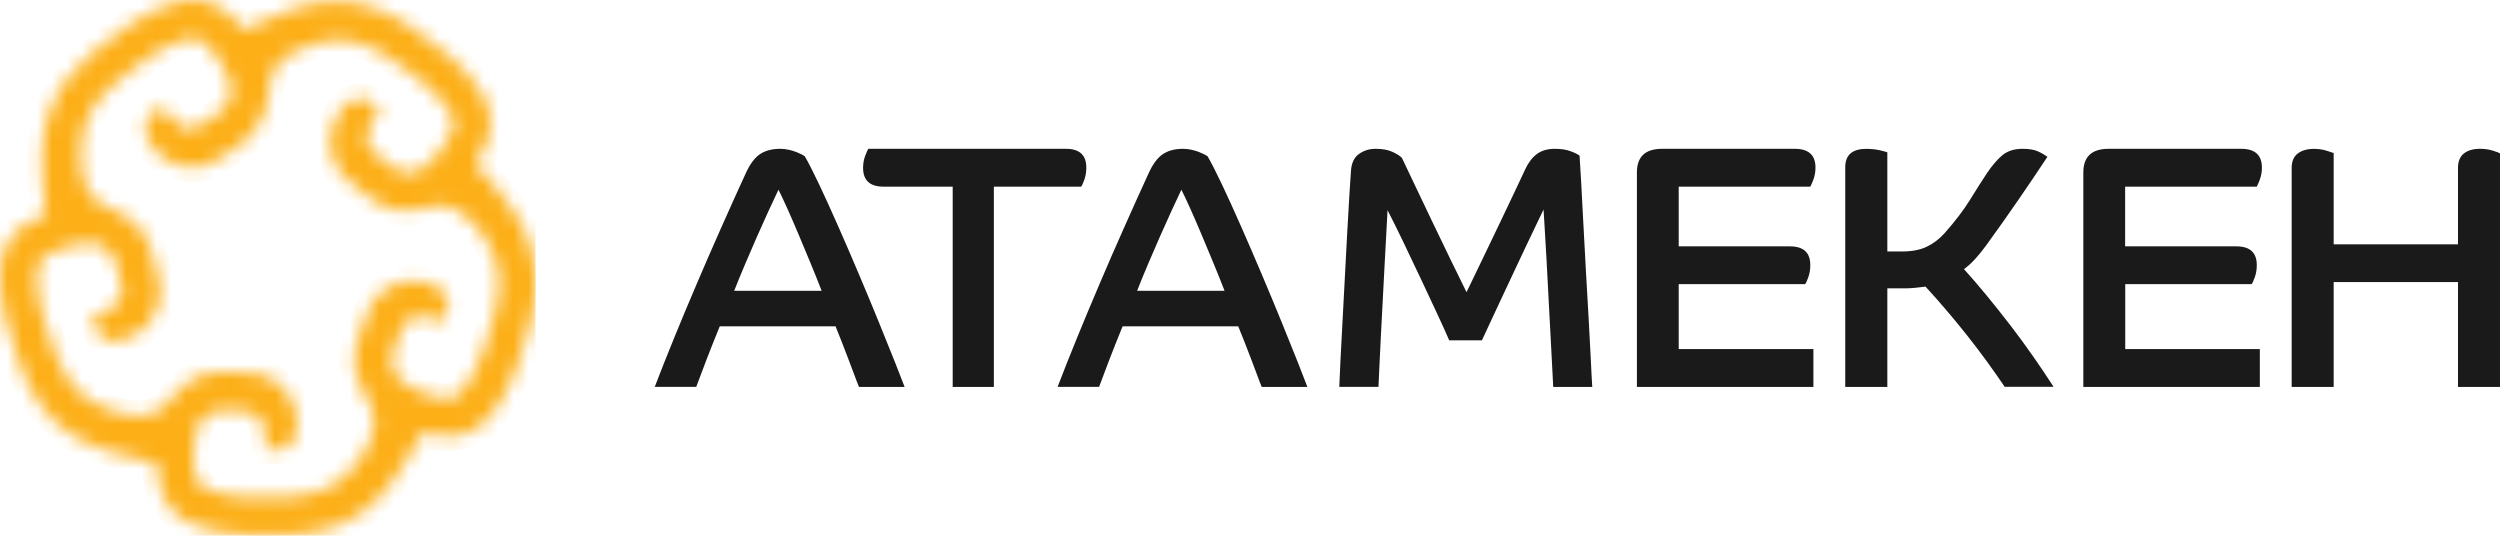
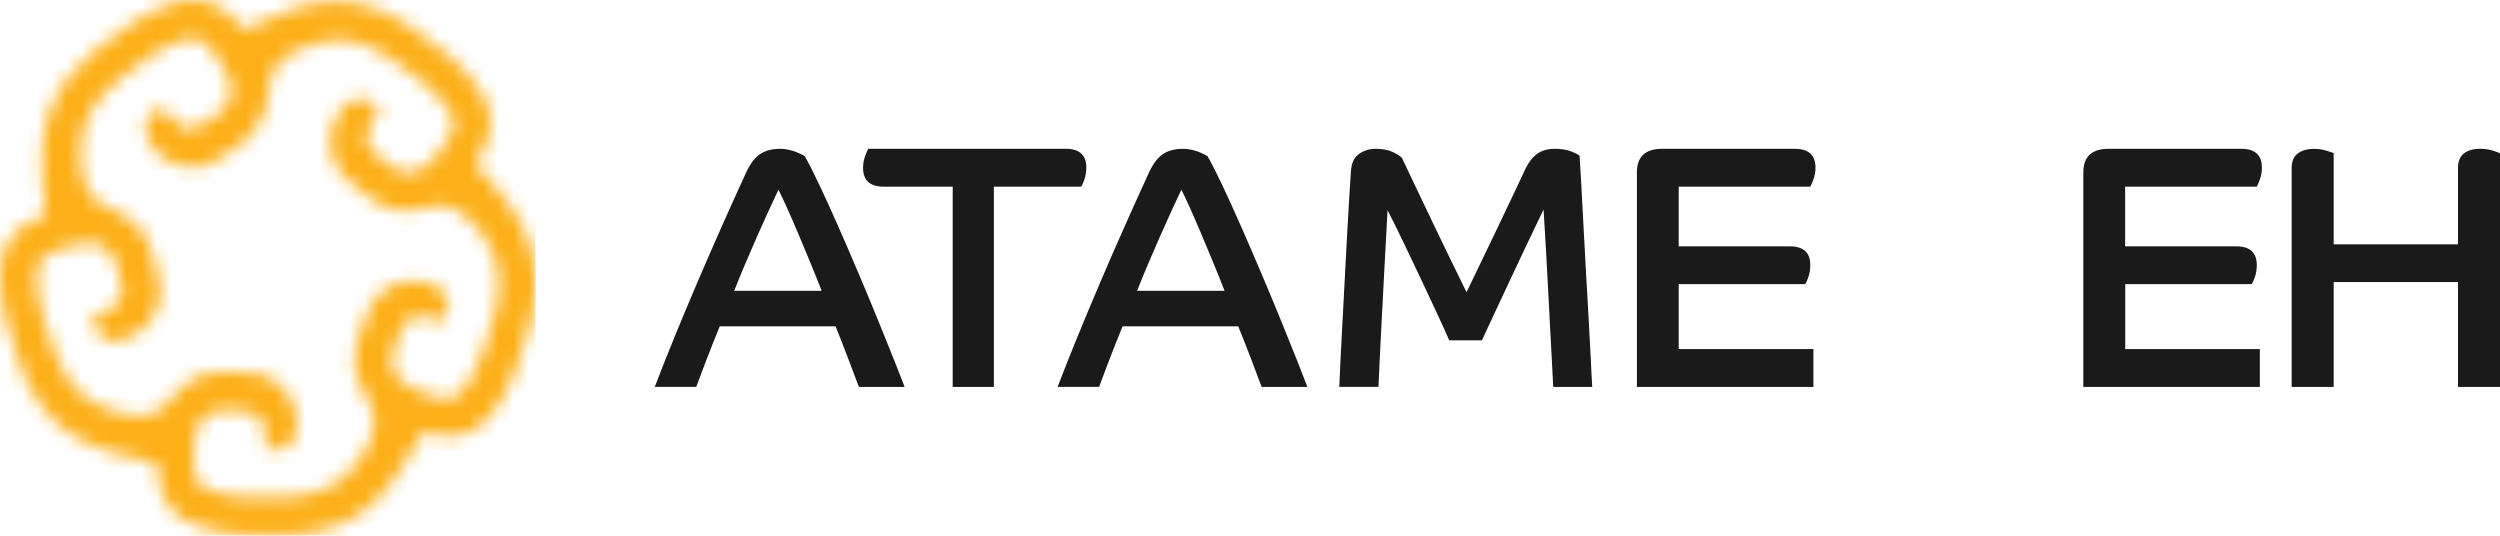
<svg xmlns="http://www.w3.org/2000/svg" width="168" height="36" viewBox="0 0 168 36" fill="none">
  <g clip-path="url(#clip0)">
    <path d="M29.808 21.609C29.469 21.505 29.175 21.424 28.916 21.366C28.967 21.376 29.02 21.389 29.074 21.402C29.33 21.46 29.577 21.528 29.808 21.609Z" fill="#FCAF17" />
    <path d="M30.473 14C30.428 13.983 30.384 13.967 30.34 13.951C30.384 13.967 30.428 13.983 30.473 14Z" fill="#FCAF17" />
    <path d="M32.003 15.253C31.949 15.188 31.892 15.123 31.832 15.059C31.892 15.123 31.949 15.188 32.003 15.253Z" fill="#FCAF17" />
    <path d="M32.584 16.023C32.581 16.02 32.578 16.013 32.574 16.01C32.578 16.013 32.581 16.02 32.584 16.023Z" fill="#FCAF17" />
    <path d="M35.859 17.437C35.828 17.272 35.793 17.11 35.752 16.951C35.793 17.11 35.828 17.275 35.859 17.437Z" fill="#FCAF17" />
    <path d="M35.913 20.281C35.903 20.352 35.894 20.427 35.885 20.501C35.894 20.427 35.903 20.352 35.913 20.281Z" fill="#FCAF17" />
    <path d="M35.927 17.858C35.917 17.777 35.905 17.696 35.893 17.615C35.905 17.696 35.917 17.777 35.927 17.858Z" fill="#FCAF17" />
    <path d="M24.072 22.799C24.038 22.919 24.003 23.035 23.971 23.155C23.943 23.265 23.917 23.372 23.898 23.478C23.924 23.31 23.997 23.048 24.072 22.799Z" fill="#FCAF17" />
    <path d="M28.68 21.318C28.465 21.279 28.278 21.263 28.114 21.269C28.108 21.269 28.101 21.269 28.092 21.269C28.263 21.259 28.456 21.279 28.68 21.318Z" fill="#FCAF17" />
    <path d="M32.414 11.547C32.272 11.385 32.129 11.223 31.981 11.055C31.977 11.049 31.971 11.046 31.965 11.039C31.968 11.046 31.974 11.049 31.977 11.055C32.129 11.223 32.275 11.385 32.414 11.547Z" fill="#FCAF17" />
    <path d="M32.729 11.909C32.625 11.79 32.52 11.67 32.416 11.547C32.52 11.67 32.625 11.79 32.729 11.909Z" fill="#FCAF17" />
    <path d="M32.575 16.01C32.461 15.845 32.344 15.677 32.211 15.512C32.344 15.68 32.464 15.845 32.575 16.01Z" fill="#FCAF17" />
    <path d="M33.308 12.595C33.229 12.498 33.147 12.398 33.065 12.301C33.147 12.401 33.226 12.498 33.308 12.595Z" fill="#FCAF17" />
    <path d="M33.628 12.994C33.562 12.91 33.492 12.826 33.426 12.738C33.492 12.822 33.562 12.91 33.628 12.994Z" fill="#FCAF17" />
    <path d="M24.902 13.334C24.722 13.207 24.545 13.072 24.371 12.935C24.488 13.023 24.694 13.181 24.902 13.334Z" fill="#FCAF17" />
    <path d="M25.517 7.343C25.309 7.65 25.138 7.919 25.002 8.158C25.03 8.107 25.062 8.052 25.097 7.993C25.23 7.76 25.369 7.543 25.517 7.343Z" fill="#FCAF17" />
    <path d="M31.983 11.055C31.98 11.049 31.973 11.046 31.967 11.039C31.973 11.046 31.977 11.052 31.983 11.055Z" fill="#FCAF17" />
    <path d="M7.075 13.864C7.053 13.851 7.028 13.838 7.006 13.825C7.022 13.835 7.034 13.841 7.05 13.851C7.06 13.854 7.069 13.861 7.075 13.864Z" fill="#FCAF17" />
    <path d="M24.496 30.333C24.464 30.385 24.436 30.437 24.404 30.488C24.436 30.437 24.464 30.385 24.496 30.333Z" fill="#FCAF17" />
    <path d="M24.927 8.294C24.81 8.514 24.728 8.708 24.68 8.886C24.674 8.906 24.665 8.925 24.658 8.944C24.709 8.75 24.797 8.537 24.927 8.294Z" fill="#FCAF17" />
    <path d="M25.435 13.68C25.356 13.641 25.258 13.576 25.15 13.505C25.245 13.566 25.34 13.625 25.435 13.68Z" fill="#FCAF17" />
    <path d="M19.718 0.596C18.646 0.939 17.549 1.431 16.363 1.978C17.549 1.431 18.646 0.939 19.718 0.596Z" fill="#FCAF17" />
    <path d="M20.728 0.32C20.649 0.34 20.567 0.356 20.484 0.379C20.567 0.356 20.646 0.336 20.728 0.32Z" fill="#FCAF17" />
    <path d="M21.334 2.87C21.277 2.886 21.22 2.902 21.166 2.919C20.844 3.016 20.512 3.139 20.164 3.294C20.575 3.113 20.961 2.974 21.334 2.87Z" fill="#FCAF17" />
    <path d="M2.878 9.737C2.859 9.948 2.849 10.158 2.84 10.372C2.849 10.158 2.862 9.948 2.878 9.737Z" fill="#FCAF17" />
    <path d="M6.314 13.304C6.283 13.272 6.251 13.24 6.223 13.204C6.251 13.24 6.283 13.272 6.314 13.304Z" fill="#FCAF17" />
    <path d="M7.33 14C7.346 14.004 7.362 14.01 7.381 14.013C7.302 13.978 7.229 13.942 7.156 13.903C7.131 13.89 7.106 13.877 7.081 13.864C7.081 13.864 7.077 13.864 7.077 13.861C7.055 13.848 7.03 13.835 7.008 13.822C7.024 13.832 7.036 13.838 7.052 13.848C7.156 13.906 7.267 13.961 7.384 14.016C7.368 14.013 7.349 14.007 7.33 14Z" fill="#FCAF17" />
    <path d="M11.368 7.747C11.191 7.547 11.033 7.343 10.891 7.136C11.065 7.369 11.223 7.569 11.368 7.747Z" fill="#FCAF17" />
    <path d="M12.099 8.453C11.903 8.323 11.698 8.126 11.467 7.86C11.688 8.113 11.884 8.297 12.068 8.43C12.08 8.436 12.09 8.446 12.099 8.453Z" fill="#FCAF17" />
    <path d="M16.762 9.171C16.648 9.291 16.433 9.465 16.221 9.627C16.319 9.553 16.414 9.478 16.509 9.401C16.597 9.323 16.682 9.249 16.762 9.171Z" fill="#FCAF17" />
    <path d="M3.078 14.388C3.021 13.848 2.967 13.323 2.926 12.815C2.97 13.323 3.024 13.848 3.078 14.388Z" fill="#FCAF17" />
    <path d="M5.46 10.799C5.441 10.521 5.434 10.255 5.444 10.003C5.437 10.255 5.441 10.521 5.46 10.799Z" fill="#FCAF17" />
    <path d="M5.448 9.848C5.445 9.903 5.445 9.954 5.441 10.003C5.441 9.951 5.445 9.896 5.448 9.848Z" fill="#FCAF17" />
    <path d="M6.855 21.023C6.631 21.123 6.41 21.207 6.191 21.275C6.438 21.188 6.659 21.103 6.855 21.023Z" fill="#FCAF17" />
    <path d="M3.739 28.33C3.692 28.284 3.641 28.236 3.594 28.19C3.641 28.239 3.689 28.284 3.739 28.33Z" fill="#FCAF17" />
    <path d="M3.936 28.511C3.87 28.453 3.803 28.395 3.74 28.333C3.803 28.391 3.87 28.453 3.936 28.511Z" fill="#FCAF17" />
    <path d="M7.17 27.469C7.154 27.466 7.142 27.46 7.129 27.453C7.142 27.46 7.154 27.463 7.17 27.469Z" fill="#FCAF17" />
    <path d="M11.289 27.168C11.197 27.333 11.115 27.505 11.039 27.683C11.115 27.505 11.197 27.333 11.289 27.168Z" fill="#FCAF17" />
    <path d="M11.497 26.825C11.437 26.913 11.38 27.003 11.326 27.097C11.38 27.006 11.434 26.916 11.494 26.828C11.494 26.828 11.494 26.828 11.497 26.825Z" fill="#FCAF17" />
    <path d="M7.793 20.505C7.578 20.683 7.272 20.848 6.857 21.02C6.873 21.013 6.889 21.006 6.905 20.997C7.275 20.841 7.55 20.689 7.756 20.527C7.768 20.524 7.781 20.515 7.793 20.505Z" fill="#FCAF17" />
    <path d="M10.132 16.806C10.097 16.705 10.062 16.608 10.027 16.511C9.986 16.401 9.942 16.294 9.895 16.191C9.895 16.191 9.895 16.191 9.895 16.188C9.964 16.327 10.053 16.566 10.132 16.806Z" fill="#FCAF17" />
    <path d="M5.921 29.787C5.845 29.751 5.772 29.715 5.699 29.68C5.772 29.718 5.845 29.754 5.921 29.787Z" fill="#FCAF17" />
    <path d="M8.224 27.773C7.842 27.689 7.494 27.588 7.168 27.469C7.494 27.585 7.845 27.686 8.224 27.773Z" fill="#FCAF17" />
    <path d="M9.083 27.903C9.013 27.9 8.944 27.893 8.871 27.884C8.944 27.893 9.013 27.9 9.083 27.903Z" fill="#FCAF17" />
    <path d="M9.447 27.909C9.38 27.912 9.314 27.912 9.244 27.909C9.314 27.912 9.38 27.912 9.447 27.909Z" fill="#FCAF17" />
    <path d="M10.516 31.123C9.532 30.912 8.609 30.709 7.752 30.456C8.609 30.709 9.532 30.912 10.516 31.123Z" fill="#FCAF17" />
    <path d="M11.499 26.818C11.496 26.822 11.496 26.825 11.492 26.825C11.407 26.922 11.322 27.012 11.236 27.093C11.322 27.012 11.41 26.919 11.499 26.818Z" fill="#FCAF17" />
    <mask id="path-48-inside-1" fill="white">
      <path d="M35.98 18.411C35.973 18.34 35.97 18.269 35.964 18.201C35.958 18.133 35.951 18.062 35.942 17.994C35.935 17.948 35.932 17.903 35.926 17.858C35.916 17.777 35.904 17.696 35.891 17.615C35.888 17.589 35.882 17.563 35.878 17.534C35.872 17.502 35.866 17.469 35.859 17.434C35.828 17.269 35.793 17.107 35.752 16.948C35.736 16.884 35.717 16.819 35.701 16.757C35.685 16.706 35.673 16.657 35.657 16.605C35.641 16.553 35.626 16.505 35.61 16.456C35.594 16.408 35.578 16.356 35.559 16.308C35.546 16.275 35.537 16.243 35.524 16.21C35.499 16.146 35.477 16.078 35.452 16.013C35.426 15.948 35.401 15.884 35.373 15.819C35.347 15.754 35.319 15.689 35.29 15.625C35.268 15.576 35.246 15.524 35.221 15.476C35.208 15.45 35.195 15.424 35.186 15.398C35.161 15.35 35.139 15.301 35.113 15.252C35.1 15.227 35.088 15.201 35.072 15.175C35.034 15.104 34.996 15.032 34.958 14.961C34.946 14.939 34.933 14.913 34.917 14.89C34.917 14.887 34.914 14.884 34.914 14.884C34.889 14.838 34.863 14.793 34.835 14.748C34.832 14.744 34.832 14.741 34.828 14.738C34.787 14.667 34.746 14.595 34.702 14.524C34.677 14.479 34.648 14.437 34.62 14.392C34.579 14.327 34.534 14.259 34.493 14.194C34.449 14.13 34.408 14.062 34.361 13.997C34.335 13.961 34.313 13.926 34.288 13.893C34.237 13.822 34.19 13.754 34.139 13.683C34.104 13.634 34.073 13.589 34.038 13.544C34.003 13.498 33.968 13.45 33.934 13.405C33.918 13.382 33.899 13.356 33.88 13.333C33.794 13.22 33.706 13.107 33.617 12.994C33.551 12.909 33.481 12.825 33.415 12.738C33.377 12.689 33.336 12.644 33.298 12.595C33.219 12.498 33.137 12.398 33.054 12.301C33.026 12.269 32.998 12.236 32.972 12.204C32.963 12.191 32.95 12.178 32.941 12.165C32.903 12.12 32.865 12.075 32.824 12.029C32.789 11.99 32.754 11.948 32.719 11.909C32.615 11.79 32.511 11.67 32.406 11.547C32.264 11.385 32.122 11.223 31.973 11.055C31.97 11.049 31.963 11.045 31.957 11.039C31.96 11.045 31.967 11.049 31.97 11.055C32.327 10.521 32.605 9.987 32.773 9.424C33.102 8.337 33.007 7.259 32.286 6.123C31.214 4.424 29.263 2.88 27.565 1.793C27.498 1.751 27.432 1.709 27.365 1.667L27.369 1.663C27.119 1.508 26.878 1.366 26.638 1.233C26.531 1.175 26.426 1.12 26.322 1.068C26.322 1.068 26.322 1.068 26.319 1.068C26.268 1.042 26.218 1.016 26.167 0.994C26.031 0.929 25.898 0.867 25.765 0.809C25.721 0.79 25.68 0.774 25.639 0.754L25.61 0.741C25.569 0.725 25.531 0.709 25.49 0.693C25.477 0.689 25.468 0.683 25.455 0.68C25.411 0.663 25.367 0.644 25.323 0.628C25.139 0.56 24.959 0.498 24.779 0.443C24.719 0.424 24.659 0.408 24.598 0.392C24.393 0.333 24.187 0.285 23.985 0.246C23.941 0.236 23.896 0.23 23.852 0.22C23.757 0.204 23.662 0.188 23.567 0.175C23.52 0.168 23.473 0.162 23.425 0.155C22.828 0.087 22.242 0.094 21.654 0.162C21.601 0.168 21.547 0.175 21.493 0.181C21.439 0.188 21.389 0.197 21.335 0.204H21.332C21.281 0.214 21.227 0.22 21.177 0.23C21.174 0.23 21.174 0.23 21.17 0.23C21.142 0.236 21.117 0.24 21.091 0.246C21.06 0.252 21.031 0.256 21 0.262C20.952 0.272 20.905 0.282 20.857 0.291C20.854 0.291 20.851 0.291 20.848 0.295C20.807 0.304 20.766 0.311 20.728 0.32C20.649 0.34 20.566 0.356 20.484 0.379C20.443 0.388 20.402 0.398 20.364 0.411C20.336 0.418 20.31 0.424 20.285 0.434C20.206 0.453 20.13 0.476 20.051 0.498C20.013 0.511 19.972 0.521 19.934 0.534C19.861 0.557 19.792 0.576 19.719 0.599C18.647 0.939 17.55 1.43 16.364 1.977C16.354 1.981 16.348 1.984 16.338 1.987C15.956 1.476 15.545 1.042 15.073 0.706C14.163 0.052 13.135 -0.191 11.854 0.162C9.903 0.699 7.825 2.168 6.279 3.502C6.247 3.528 6.216 3.553 6.187 3.583L6.184 3.579C5.59 4.097 5.093 4.612 4.682 5.13C4.641 5.181 4.6 5.233 4.562 5.285C4.489 5.382 4.416 5.479 4.347 5.576C4.312 5.625 4.28 5.673 4.246 5.722C4.179 5.819 4.116 5.919 4.056 6.016C4.024 6.065 3.996 6.113 3.967 6.165C3.781 6.486 3.619 6.809 3.484 7.139C3.461 7.191 3.442 7.24 3.423 7.291C3.414 7.317 3.404 7.343 3.395 7.369C3.376 7.421 3.357 7.469 3.338 7.521C3.319 7.573 3.303 7.625 3.284 7.676C3.177 8.007 3.088 8.34 3.022 8.68C3.006 8.767 2.987 8.854 2.974 8.945C2.962 9.023 2.949 9.1 2.94 9.178C2.933 9.214 2.93 9.246 2.927 9.282C2.924 9.311 2.921 9.337 2.917 9.366C2.911 9.421 2.905 9.479 2.898 9.534C2.895 9.573 2.889 9.612 2.886 9.651C2.883 9.68 2.88 9.709 2.876 9.741C2.857 9.952 2.848 10.162 2.838 10.376C2.838 10.411 2.835 10.447 2.835 10.479C2.835 10.537 2.832 10.595 2.832 10.654C2.832 10.774 2.829 10.89 2.832 11.01C2.832 11.068 2.832 11.123 2.835 11.181C2.835 11.249 2.838 11.32 2.842 11.392C2.845 11.463 2.845 11.531 2.848 11.602C2.851 11.712 2.857 11.825 2.864 11.939C2.867 11.974 2.867 12.013 2.87 12.049C2.873 12.113 2.88 12.178 2.883 12.246C2.889 12.327 2.895 12.408 2.902 12.492C2.905 12.531 2.908 12.566 2.911 12.605C2.917 12.676 2.924 12.751 2.927 12.822C2.968 13.33 3.022 13.854 3.079 14.395V14.398C2.494 14.612 1.966 14.877 1.51 15.227C0.618 15.903 0.078 16.828 0.008 18.181C-0.096 20.249 0.628 22.725 1.393 24.644C1.409 24.68 1.422 24.718 1.437 24.754H1.434C1.479 24.864 1.523 24.974 1.57 25.081C1.592 25.136 1.618 25.188 1.64 25.243C1.728 25.44 1.817 25.628 1.909 25.809C1.921 25.835 1.934 25.858 1.947 25.884C1.959 25.906 1.972 25.929 1.981 25.951C2.019 26.023 2.057 26.094 2.095 26.162C2.196 26.343 2.298 26.518 2.402 26.686C2.418 26.709 2.434 26.735 2.446 26.757C2.462 26.78 2.478 26.806 2.491 26.828C2.519 26.874 2.547 26.916 2.579 26.961C2.595 26.987 2.614 27.01 2.63 27.036C2.646 27.058 2.661 27.081 2.677 27.104C2.725 27.172 2.772 27.236 2.819 27.301C2.864 27.359 2.905 27.414 2.949 27.469C3.031 27.576 3.117 27.676 3.202 27.777C3.218 27.793 3.234 27.812 3.249 27.829C3.294 27.88 3.338 27.929 3.385 27.977C3.433 28.026 3.477 28.075 3.525 28.123C3.547 28.146 3.572 28.168 3.594 28.194C3.642 28.243 3.689 28.288 3.74 28.333C3.803 28.395 3.869 28.453 3.936 28.511C4.069 28.628 4.205 28.738 4.344 28.845C4.382 28.874 4.42 28.903 4.458 28.929C4.502 28.961 4.546 28.994 4.59 29.023C4.609 29.036 4.631 29.052 4.65 29.065C4.688 29.091 4.726 29.117 4.761 29.139C4.809 29.172 4.856 29.201 4.903 29.233C4.91 29.236 4.916 29.24 4.922 29.243C4.951 29.262 4.982 29.282 5.014 29.298C5.046 29.317 5.074 29.337 5.106 29.353C5.137 29.372 5.166 29.388 5.197 29.408C5.232 29.427 5.267 29.447 5.302 29.466C5.305 29.466 5.305 29.469 5.308 29.469C5.343 29.489 5.375 29.508 5.409 29.524C5.482 29.563 5.555 29.602 5.631 29.641C5.656 29.654 5.678 29.667 5.703 29.676C5.776 29.712 5.852 29.748 5.925 29.783C6.001 29.819 6.077 29.851 6.153 29.884C6.232 29.919 6.314 29.951 6.396 29.984C6.557 30.049 6.725 30.113 6.893 30.172C6.927 30.184 6.962 30.198 6.997 30.207C7.066 30.23 7.136 30.256 7.206 30.278C7.332 30.32 7.459 30.359 7.588 30.401C7.645 30.418 7.702 30.437 7.759 30.453C8.616 30.702 9.539 30.91 10.523 31.12C10.523 31.107 10.523 31.091 10.523 31.078C10.523 31.091 10.523 31.107 10.523 31.12C10.542 31.757 10.624 32.353 10.807 32.903C11.171 33.981 11.864 34.796 13.1 35.278C14.994 36.02 17.518 36.081 19.542 35.929C19.58 35.926 19.615 35.922 19.652 35.919V35.926C19.694 35.922 19.735 35.919 19.779 35.916C19.833 35.913 19.883 35.906 19.934 35.903C19.972 35.9 20.01 35.897 20.048 35.89C20.076 35.887 20.105 35.884 20.133 35.88C20.165 35.877 20.193 35.874 20.222 35.871C20.26 35.867 20.298 35.861 20.336 35.858C20.408 35.848 20.478 35.838 20.551 35.829C20.585 35.822 20.623 35.819 20.658 35.812C20.728 35.803 20.8 35.79 20.87 35.777C20.914 35.77 20.959 35.761 21 35.754C21.019 35.751 21.038 35.748 21.057 35.744C21.129 35.728 21.205 35.715 21.278 35.699C21.344 35.683 21.411 35.67 21.474 35.654C21.506 35.647 21.54 35.638 21.572 35.631C21.594 35.625 21.616 35.621 21.639 35.615C21.654 35.612 21.673 35.605 21.689 35.602C21.724 35.592 21.756 35.586 21.79 35.576C21.806 35.573 21.825 35.566 21.841 35.563C21.857 35.56 21.876 35.553 21.891 35.55C21.933 35.537 21.974 35.528 22.015 35.515C22.069 35.498 22.125 35.482 22.179 35.463C22.201 35.456 22.224 35.45 22.246 35.44C22.369 35.398 22.489 35.356 22.606 35.311C22.635 35.301 22.663 35.288 22.688 35.278C22.692 35.278 22.695 35.275 22.698 35.275C22.714 35.269 22.733 35.262 22.748 35.256C22.777 35.246 22.805 35.233 22.834 35.22C22.945 35.172 23.055 35.123 23.163 35.075C23.204 35.055 23.242 35.036 23.283 35.016C23.311 35.003 23.337 34.99 23.365 34.974C23.397 34.958 23.425 34.945 23.454 34.929C23.476 34.919 23.495 34.906 23.517 34.897C23.545 34.88 23.574 34.867 23.599 34.851C23.602 34.851 23.605 34.848 23.605 34.848C23.64 34.829 23.675 34.809 23.707 34.79C23.757 34.761 23.805 34.731 23.855 34.702C23.906 34.673 23.953 34.641 24.001 34.612C24.096 34.55 24.191 34.486 24.285 34.421C24.333 34.388 24.377 34.356 24.424 34.321C24.466 34.291 24.507 34.259 24.548 34.227C24.557 34.22 24.567 34.21 24.579 34.204C24.589 34.197 24.598 34.188 24.611 34.181C24.63 34.165 24.652 34.149 24.671 34.133C24.712 34.1 24.75 34.068 24.791 34.036C24.829 34.003 24.87 33.971 24.908 33.935C24.946 33.903 24.984 33.867 25.025 33.835C25.066 33.796 25.111 33.757 25.152 33.718C25.18 33.693 25.209 33.663 25.24 33.634C25.253 33.621 25.266 33.608 25.278 33.596C25.313 33.56 25.351 33.524 25.386 33.489C25.414 33.46 25.443 33.431 25.471 33.401C25.474 33.398 25.477 33.395 25.477 33.392C25.487 33.382 25.497 33.369 25.509 33.359C25.525 33.34 25.544 33.324 25.56 33.304C25.588 33.275 25.617 33.246 25.642 33.214C25.645 33.21 25.648 33.207 25.648 33.207C25.664 33.191 25.68 33.175 25.693 33.159C25.696 33.155 25.699 33.152 25.699 33.149C25.699 33.149 25.702 33.149 25.702 33.146C25.727 33.12 25.75 33.094 25.772 33.065C25.791 33.045 25.806 33.023 25.825 33.003C25.832 32.997 25.838 32.987 25.848 32.981C25.879 32.945 25.908 32.91 25.936 32.874C25.974 32.825 26.015 32.78 26.053 32.731C26.075 32.706 26.097 32.676 26.116 32.651C26.119 32.647 26.123 32.644 26.126 32.641C26.135 32.631 26.145 32.618 26.151 32.608L26.154 32.605C26.157 32.602 26.161 32.599 26.164 32.592L26.167 32.589C26.189 32.563 26.208 32.537 26.227 32.511C26.227 32.511 26.23 32.508 26.23 32.505C26.24 32.492 26.249 32.479 26.259 32.466C26.281 32.44 26.3 32.414 26.319 32.385C26.341 32.353 26.366 32.324 26.388 32.291C26.436 32.23 26.483 32.165 26.527 32.1C26.546 32.071 26.569 32.045 26.587 32.016C26.607 31.99 26.625 31.961 26.644 31.932C26.663 31.906 26.682 31.877 26.701 31.848C26.724 31.816 26.749 31.78 26.771 31.744C26.777 31.738 26.78 31.728 26.787 31.722C26.818 31.676 26.85 31.628 26.878 31.583C26.888 31.566 26.901 31.55 26.91 31.534C26.916 31.524 26.923 31.515 26.929 31.505C26.932 31.498 26.939 31.492 26.942 31.485C26.977 31.434 27.008 31.382 27.043 31.33C27.068 31.288 27.097 31.246 27.122 31.204C27.207 31.068 27.293 30.932 27.378 30.79C27.429 30.706 27.482 30.618 27.533 30.531C27.675 30.291 27.818 30.045 27.96 29.796C27.995 29.735 28.029 29.673 28.064 29.612C28.169 29.427 28.276 29.24 28.381 29.049C28.381 29.049 28.381 29.049 28.381 29.045C28.981 29.227 29.56 29.33 30.129 29.32C31.242 29.301 32.213 28.877 33.045 27.825C34.345 26.181 35.189 23.68 35.667 21.647H35.67C35.682 21.592 35.695 21.537 35.708 21.482L35.733 21.375C35.746 21.32 35.755 21.265 35.768 21.214C35.78 21.149 35.793 21.084 35.806 21.023C35.815 20.977 35.825 20.929 35.831 20.884C35.837 20.845 35.844 20.803 35.853 20.764C35.859 20.735 35.863 20.706 35.869 20.673C35.878 20.615 35.888 20.553 35.897 20.495C35.907 20.421 35.919 20.35 35.926 20.275C35.935 20.204 35.945 20.13 35.951 20.058C35.954 20.02 35.961 19.984 35.964 19.945C35.967 19.929 35.967 19.913 35.97 19.896C35.973 19.854 35.98 19.809 35.98 19.767C35.989 19.66 35.995 19.55 36.002 19.447C36.005 19.359 36.008 19.275 36.011 19.191C36.005 18.929 35.999 18.667 35.98 18.411ZM11.038 27.683C11.111 27.505 11.196 27.333 11.288 27.168C11.196 27.333 11.114 27.505 11.038 27.683ZM33.254 21.062C32.871 22.68 32.137 24.932 31.107 26.243C30.797 26.631 30.458 26.79 30.079 26.793C29.541 26.803 28.855 26.576 28.058 26.243C26.287 25.502 26.037 24.638 26.629 22.984C27.046 21.819 27.331 21.301 28.096 21.269C28.267 21.262 28.46 21.278 28.684 21.32C28.697 21.324 28.709 21.324 28.725 21.327C28.741 21.33 28.754 21.333 28.766 21.337C28.782 21.34 28.798 21.343 28.814 21.346C28.833 21.35 28.849 21.353 28.867 21.356C28.883 21.359 28.902 21.363 28.918 21.366C28.969 21.375 29.023 21.388 29.076 21.401C29.332 21.46 29.579 21.528 29.81 21.608C29.895 21.333 29.968 21.052 30.057 20.777C30.506 19.375 28.475 18.557 27.024 18.945C25.724 19.295 24.984 20.155 24.671 21.123C24.545 21.447 24.415 21.787 24.298 22.107C24.298 22.107 24.298 22.11 24.295 22.113C24.295 22.117 24.292 22.12 24.292 22.123C24.292 22.126 24.288 22.13 24.288 22.13C24.285 22.136 24.285 22.142 24.282 22.149C24.279 22.155 24.276 22.165 24.273 22.172C24.27 22.181 24.266 22.188 24.263 22.198C24.26 22.207 24.257 22.217 24.254 22.23C24.25 22.236 24.25 22.24 24.247 22.246C24.244 22.256 24.238 22.269 24.235 22.282C24.206 22.363 24.172 22.466 24.137 22.579C24.13 22.596 24.127 22.615 24.121 22.631C24.105 22.686 24.086 22.741 24.07 22.796C24.035 22.916 24.001 23.032 23.969 23.152C23.941 23.262 23.915 23.369 23.896 23.476C23.896 23.479 23.896 23.479 23.896 23.479C23.691 24.576 23.922 25.566 24.443 26.414C24.503 26.511 24.567 26.605 24.633 26.696C25.259 27.783 25.294 28.573 24.905 29.528C24.899 29.544 24.892 29.56 24.886 29.573C24.88 29.589 24.873 29.602 24.867 29.618C24.845 29.667 24.823 29.715 24.801 29.767C24.794 29.78 24.791 29.79 24.785 29.803C24.766 29.845 24.747 29.884 24.725 29.926C24.709 29.955 24.693 29.984 24.677 30.013C24.662 30.042 24.649 30.068 24.633 30.094C24.62 30.12 24.605 30.146 24.592 30.168C24.579 30.194 24.564 30.217 24.551 30.243C24.538 30.269 24.523 30.291 24.51 30.317C24.507 30.32 24.507 30.324 24.503 30.327C24.472 30.379 24.443 30.43 24.412 30.482C24.396 30.508 24.38 30.531 24.367 30.557C24.367 30.557 24.368 30.56 24.364 30.56C24.352 30.583 24.339 30.602 24.323 30.625C24.279 30.693 24.235 30.761 24.194 30.825C24.181 30.841 24.172 30.858 24.159 30.877C24.149 30.89 24.14 30.903 24.13 30.919C24.115 30.942 24.099 30.965 24.083 30.987C24.067 31.01 24.051 31.032 24.035 31.055C24.02 31.078 24.004 31.1 23.988 31.12C23.972 31.142 23.956 31.162 23.941 31.184C23.909 31.227 23.877 31.269 23.843 31.311L23.839 31.314C22.745 32.693 21.423 33.236 19.46 33.395V33.401C17.837 33.531 15.516 33.515 13.979 32.913C13.524 32.735 13.274 32.45 13.151 32.084C12.974 31.563 12.974 30.822 13.037 29.948C13.179 27.997 13.903 27.485 15.627 27.55C16.825 27.599 17.398 27.712 17.663 28.424C17.765 28.693 17.822 29.049 17.853 29.515C17.853 29.518 17.853 29.518 17.853 29.521C17.875 29.764 17.885 29.997 17.882 30.223C18.166 30.217 18.445 30.204 18.729 30.204C20.171 30.207 20.301 27.977 19.491 26.686C18.767 25.531 17.736 25.078 16.74 25.075C16.398 25.049 16.044 25.029 15.712 25.016C15.7 25.016 15.674 25.016 15.633 25.013C15.624 25.013 15.614 25.013 15.605 25.013C15.595 25.013 15.583 25.013 15.57 25.013C15.557 25.013 15.548 25.013 15.535 25.013C15.396 25.01 15.194 25.006 14.988 25.01C14.95 25.01 14.909 25.01 14.871 25.013C14.865 25.013 14.862 25.013 14.855 25.013C14.783 25.013 14.71 25.016 14.634 25.023C14.52 25.029 14.409 25.039 14.302 25.052C14.299 25.052 14.296 25.052 14.296 25.052C13.217 25.194 12.373 25.725 11.747 26.489C11.658 26.599 11.573 26.712 11.494 26.832C11.434 26.919 11.377 27.01 11.323 27.104C11.377 27.013 11.431 26.922 11.491 26.835C11.405 26.932 11.32 27.023 11.234 27.104C11.212 27.126 11.19 27.146 11.171 27.165C11.162 27.175 11.149 27.184 11.139 27.194C11.117 27.214 11.095 27.233 11.076 27.253C11.057 27.272 11.035 27.288 11.016 27.304L11.013 27.308C10.994 27.324 10.975 27.34 10.956 27.353C10.912 27.388 10.864 27.424 10.82 27.456C10.804 27.466 10.792 27.479 10.776 27.489C10.763 27.498 10.751 27.505 10.738 27.515C10.725 27.524 10.713 27.531 10.7 27.541C10.691 27.547 10.681 27.553 10.671 27.557C10.656 27.566 10.64 27.576 10.624 27.586C10.599 27.602 10.573 27.615 10.548 27.628C10.51 27.647 10.472 27.667 10.434 27.686C10.422 27.693 10.409 27.699 10.396 27.706C10.358 27.722 10.317 27.741 10.279 27.754C10.267 27.761 10.254 27.764 10.245 27.767C10.232 27.773 10.219 27.777 10.204 27.783C10.188 27.79 10.169 27.796 10.153 27.799C10.143 27.803 10.131 27.806 10.121 27.809C10.112 27.812 10.099 27.816 10.086 27.819C10.074 27.822 10.058 27.828 10.045 27.832C10.033 27.835 10.02 27.838 10.007 27.841C9.995 27.845 9.982 27.848 9.966 27.851C9.881 27.871 9.796 27.887 9.707 27.896C9.682 27.9 9.66 27.903 9.634 27.906H9.631C9.609 27.91 9.584 27.91 9.562 27.913C9.549 27.913 9.536 27.913 9.524 27.916C9.511 27.919 9.498 27.916 9.486 27.919C9.473 27.919 9.46 27.919 9.448 27.919C9.381 27.922 9.315 27.922 9.245 27.919C9.214 27.919 9.185 27.919 9.154 27.916C9.131 27.916 9.109 27.913 9.084 27.913C9.014 27.91 8.945 27.903 8.872 27.893C8.777 27.884 8.679 27.871 8.578 27.854C8.543 27.848 8.508 27.841 8.474 27.835C8.442 27.828 8.414 27.822 8.385 27.816C8.357 27.809 8.328 27.803 8.303 27.799C8.278 27.793 8.252 27.787 8.227 27.783C7.844 27.699 7.497 27.599 7.171 27.479C7.158 27.473 7.142 27.469 7.13 27.463C7.123 27.46 7.114 27.456 7.108 27.453C5.432 26.819 4.495 25.696 3.727 23.796H3.721C3.104 22.249 2.402 19.987 2.484 18.308C2.51 17.809 2.693 17.476 2.997 17.243C3.427 16.913 4.116 16.683 4.948 16.473C6.807 16.01 7.506 16.557 7.977 18.253C8.306 19.434 8.376 20.026 7.794 20.505C7.579 20.683 7.272 20.848 6.858 21.02C6.858 21.02 6.855 21.02 6.855 21.023C6.63 21.123 6.409 21.207 6.19 21.275C6.282 21.547 6.383 21.819 6.472 22.094C6.915 23.502 9.024 22.939 9.979 21.751C10.826 20.686 10.931 19.547 10.627 18.573C10.542 18.233 10.457 17.884 10.365 17.553C10.358 17.534 10.339 17.46 10.308 17.356C10.302 17.34 10.298 17.324 10.292 17.304C10.289 17.291 10.286 17.282 10.283 17.269C10.279 17.262 10.276 17.253 10.276 17.246C10.276 17.243 10.273 17.236 10.273 17.233C10.27 17.217 10.264 17.201 10.257 17.184C10.241 17.133 10.226 17.081 10.21 17.032C10.207 17.02 10.2 17.003 10.197 16.99C10.188 16.965 10.181 16.942 10.172 16.916C10.159 16.88 10.146 16.841 10.137 16.806C10.102 16.706 10.068 16.608 10.033 16.511C9.992 16.401 9.947 16.295 9.9 16.191C9.435 15.188 8.682 14.524 7.778 14.155C7.651 14.104 7.522 14.058 7.392 14.02C7.373 14.013 7.354 14.01 7.335 14.003C7.351 14.007 7.367 14.013 7.386 14.016C7.307 13.981 7.234 13.945 7.161 13.906C7.136 13.893 7.111 13.88 7.085 13.867C7.085 13.867 7.082 13.867 7.082 13.864C7.06 13.851 7.035 13.838 7.013 13.825C7.013 13.825 7.01 13.825 7.01 13.822C7.01 13.819 7.006 13.822 7.006 13.819C6.991 13.809 6.975 13.799 6.956 13.79C6.937 13.78 6.918 13.767 6.899 13.757C6.877 13.744 6.858 13.732 6.836 13.719C6.813 13.702 6.788 13.689 6.766 13.673C6.75 13.664 6.738 13.654 6.722 13.644C6.709 13.634 6.696 13.628 6.684 13.618C6.671 13.608 6.655 13.599 6.643 13.589C6.63 13.579 6.614 13.57 6.602 13.557C6.586 13.547 6.573 13.534 6.56 13.524C6.545 13.511 6.529 13.502 6.516 13.489C6.5 13.476 6.485 13.463 6.469 13.45C6.453 13.437 6.437 13.421 6.421 13.408C6.387 13.376 6.352 13.343 6.317 13.307C6.285 13.275 6.254 13.243 6.225 13.207C6.197 13.175 6.168 13.139 6.14 13.104C6.13 13.091 6.121 13.081 6.115 13.068C6.092 13.039 6.073 13.013 6.054 12.984C6.045 12.971 6.036 12.955 6.026 12.942C6.007 12.913 5.988 12.884 5.969 12.854C5.96 12.838 5.95 12.825 5.944 12.809C5.934 12.793 5.928 12.78 5.919 12.764C5.912 12.754 5.906 12.741 5.903 12.732C5.896 12.719 5.89 12.709 5.884 12.696C5.868 12.667 5.852 12.634 5.839 12.602C5.833 12.589 5.827 12.573 5.82 12.56C5.814 12.544 5.808 12.531 5.801 12.515C5.795 12.498 5.789 12.486 5.783 12.469C5.77 12.44 5.757 12.408 5.748 12.379C5.741 12.363 5.735 12.346 5.732 12.333C5.726 12.317 5.722 12.301 5.716 12.285C5.71 12.269 5.707 12.252 5.7 12.236C5.694 12.22 5.691 12.204 5.684 12.188C5.678 12.172 5.675 12.155 5.669 12.139C5.656 12.097 5.647 12.055 5.634 12.013C5.624 11.971 5.612 11.926 5.602 11.884C5.599 11.867 5.593 11.848 5.59 11.829C5.586 11.812 5.583 11.796 5.58 11.78C5.561 11.686 5.542 11.592 5.526 11.492C5.517 11.408 5.504 11.324 5.498 11.24C5.492 11.194 5.488 11.149 5.485 11.107C5.482 11.068 5.479 11.029 5.476 10.99C5.473 10.958 5.469 10.922 5.466 10.89C5.463 10.861 5.463 10.832 5.46 10.803C5.441 10.524 5.435 10.259 5.444 10.007C5.444 9.955 5.447 9.903 5.45 9.851C5.542 8.068 6.298 6.832 7.803 5.518L7.797 5.515C9.037 4.434 10.925 3.052 12.512 2.615C12.983 2.486 13.35 2.563 13.66 2.786C14.1 3.1 14.526 3.699 14.979 4.447C15.984 6.11 15.69 6.961 14.264 7.942C13.261 8.628 12.733 8.877 12.107 8.456C11.911 8.327 11.706 8.13 11.475 7.864C11.443 7.829 11.412 7.79 11.377 7.751C11.2 7.55 11.041 7.346 10.899 7.139C10.675 7.314 10.453 7.495 10.226 7.663C9.059 8.528 10.229 10.411 11.63 10.971C12.882 11.469 13.976 11.217 14.783 10.621C15.073 10.434 15.371 10.24 15.646 10.049C15.649 10.045 15.659 10.042 15.668 10.036C15.671 10.032 15.678 10.029 15.681 10.026C15.69 10.02 15.703 10.013 15.715 10.003C15.807 9.939 15.978 9.816 16.161 9.68C16.183 9.664 16.206 9.644 16.231 9.628C16.329 9.553 16.424 9.479 16.519 9.401C16.607 9.327 16.693 9.252 16.772 9.175C16.772 9.175 16.772 9.172 16.775 9.172C17.54 8.434 17.923 7.531 18.005 6.57L18.018 6.586C18.033 6.087 18.09 5.67 18.185 5.317C18.188 5.311 18.188 5.301 18.192 5.295C18.198 5.275 18.201 5.259 18.207 5.24C18.217 5.21 18.223 5.185 18.233 5.159C18.239 5.139 18.245 5.123 18.252 5.104C18.264 5.068 18.277 5.032 18.293 4.997C18.299 4.981 18.305 4.961 18.315 4.945C18.318 4.932 18.324 4.922 18.331 4.913C18.337 4.9 18.34 4.89 18.346 4.877C18.356 4.854 18.365 4.835 18.378 4.812C18.384 4.803 18.388 4.79 18.394 4.78C18.403 4.764 18.41 4.748 18.419 4.731C18.454 4.663 18.495 4.599 18.536 4.534C18.546 4.521 18.552 4.508 18.561 4.495C18.571 4.482 18.581 4.469 18.59 4.453C18.606 4.434 18.618 4.414 18.634 4.395C18.65 4.375 18.666 4.356 18.682 4.337C18.691 4.324 18.704 4.311 18.713 4.298C18.739 4.265 18.767 4.236 18.796 4.204C18.811 4.188 18.824 4.175 18.84 4.159C18.897 4.1 18.96 4.042 19.026 3.987C19.042 3.974 19.058 3.958 19.077 3.945C19.09 3.935 19.105 3.922 19.118 3.913C19.131 3.903 19.143 3.893 19.156 3.884C19.169 3.874 19.181 3.864 19.197 3.854C19.222 3.835 19.251 3.816 19.279 3.796C19.349 3.748 19.422 3.699 19.498 3.654C19.513 3.644 19.529 3.634 19.545 3.625C19.561 3.615 19.577 3.605 19.592 3.596C19.672 3.55 19.754 3.505 19.839 3.46C19.868 3.443 19.899 3.43 19.928 3.418C19.956 3.405 19.988 3.388 20.016 3.375C20.045 3.363 20.076 3.346 20.105 3.333C20.133 3.32 20.165 3.308 20.193 3.295C20.601 3.11 20.99 2.971 21.363 2.871H21.366C23.039 2.418 24.421 2.774 26.097 3.829V3.822C27.486 4.693 29.351 6.104 30.246 7.511C30.515 7.932 30.556 8.311 30.442 8.683C30.284 9.207 29.864 9.809 29.304 10.479C28.071 11.971 27.188 11.948 25.832 10.861C24.896 10.107 24.497 9.67 24.684 8.942C24.731 8.751 24.823 8.537 24.953 8.291C24.962 8.275 24.972 8.259 24.978 8.243C24.984 8.23 24.994 8.214 25 8.201C25.009 8.185 25.016 8.172 25.025 8.155C25.054 8.104 25.085 8.049 25.12 7.99C25.253 7.757 25.392 7.537 25.541 7.337C25.307 7.172 25.07 7.013 24.842 6.841C23.678 5.971 22.29 7.696 22.201 9.23C22.125 10.599 22.698 11.589 23.501 12.191C23.764 12.418 24.039 12.647 24.298 12.858C24.301 12.861 24.308 12.867 24.317 12.874C24.323 12.877 24.326 12.884 24.336 12.887C24.345 12.893 24.355 12.903 24.367 12.913C24.371 12.916 24.374 12.919 24.38 12.922C24.383 12.926 24.387 12.929 24.393 12.932C24.51 13.023 24.712 13.178 24.924 13.33C24.94 13.34 24.953 13.35 24.965 13.359C25.019 13.398 25.076 13.437 25.127 13.473C25.142 13.482 25.155 13.492 25.171 13.502C25.266 13.566 25.36 13.625 25.455 13.676C26.41 14.214 27.397 14.295 28.346 14.049C28.491 14.01 28.637 13.964 28.779 13.909C28.798 13.906 28.814 13.903 28.833 13.9C28.867 13.893 28.902 13.887 28.937 13.88C28.969 13.874 29 13.871 29.029 13.867C29.054 13.864 29.079 13.861 29.102 13.858C29.12 13.854 29.143 13.851 29.162 13.851H29.165C29.181 13.848 29.193 13.848 29.209 13.845C29.256 13.838 29.301 13.835 29.345 13.832C29.364 13.832 29.38 13.829 29.399 13.829C29.43 13.829 29.462 13.825 29.494 13.825C29.519 13.825 29.541 13.825 29.563 13.825C29.851 13.825 30.11 13.867 30.354 13.948C30.398 13.964 30.442 13.981 30.487 13.997C30.525 14.013 30.559 14.026 30.597 14.045C30.967 14.217 31.309 14.489 31.669 14.854C31.692 14.88 31.714 14.903 31.739 14.929C31.777 14.971 31.815 15.013 31.85 15.052C31.91 15.117 31.963 15.181 32.02 15.246C32.039 15.269 32.058 15.288 32.074 15.311C32.093 15.333 32.109 15.353 32.128 15.376C32.144 15.395 32.16 15.414 32.175 15.434C32.194 15.456 32.213 15.482 32.232 15.505C32.365 15.673 32.485 15.838 32.596 16.003C32.599 16.006 32.602 16.013 32.605 16.016C32.609 16.02 32.609 16.023 32.612 16.026C32.628 16.052 32.643 16.075 32.659 16.1C33.63 17.608 33.734 19.071 33.266 21.055L33.254 21.062Z" />
    </mask>
    <path d="M35.98 18.411C35.973 18.34 35.97 18.269 35.964 18.201C35.958 18.133 35.951 18.062 35.942 17.994C35.935 17.948 35.932 17.903 35.926 17.858C35.916 17.777 35.904 17.696 35.891 17.615C35.888 17.589 35.882 17.563 35.878 17.534C35.872 17.502 35.866 17.469 35.859 17.434C35.828 17.269 35.793 17.107 35.752 16.948C35.736 16.884 35.717 16.819 35.701 16.757C35.685 16.706 35.673 16.657 35.657 16.605C35.641 16.553 35.626 16.505 35.61 16.456C35.594 16.408 35.578 16.356 35.559 16.308C35.546 16.275 35.537 16.243 35.524 16.21C35.499 16.146 35.477 16.078 35.452 16.013C35.426 15.948 35.401 15.884 35.373 15.819C35.347 15.754 35.319 15.689 35.29 15.625C35.268 15.576 35.246 15.524 35.221 15.476C35.208 15.45 35.195 15.424 35.186 15.398C35.161 15.35 35.139 15.301 35.113 15.252C35.1 15.227 35.088 15.201 35.072 15.175C35.034 15.104 34.996 15.032 34.958 14.961C34.946 14.939 34.933 14.913 34.917 14.89C34.917 14.887 34.914 14.884 34.914 14.884C34.889 14.838 34.863 14.793 34.835 14.748C34.832 14.744 34.832 14.741 34.828 14.738C34.787 14.667 34.746 14.595 34.702 14.524C34.677 14.479 34.648 14.437 34.62 14.392C34.579 14.327 34.534 14.259 34.493 14.194C34.449 14.13 34.408 14.062 34.361 13.997C34.335 13.961 34.313 13.926 34.288 13.893C34.237 13.822 34.19 13.754 34.139 13.683C34.104 13.634 34.073 13.589 34.038 13.544C34.003 13.498 33.968 13.45 33.934 13.405C33.918 13.382 33.899 13.356 33.88 13.333C33.794 13.22 33.706 13.107 33.617 12.994C33.551 12.909 33.481 12.825 33.415 12.738C33.377 12.689 33.336 12.644 33.298 12.595C33.219 12.498 33.137 12.398 33.054 12.301C33.026 12.269 32.998 12.236 32.972 12.204C32.963 12.191 32.95 12.178 32.941 12.165C32.903 12.12 32.865 12.075 32.824 12.029C32.789 11.99 32.754 11.948 32.719 11.909C32.615 11.79 32.511 11.67 32.406 11.547C32.264 11.385 32.122 11.223 31.973 11.055C31.97 11.049 31.963 11.045 31.957 11.039C31.96 11.045 31.967 11.049 31.97 11.055C32.327 10.521 32.605 9.987 32.773 9.424C33.102 8.337 33.007 7.259 32.286 6.123C31.214 4.424 29.263 2.88 27.565 1.793C27.498 1.751 27.432 1.709 27.365 1.667L27.369 1.663C27.119 1.508 26.878 1.366 26.638 1.233C26.531 1.175 26.426 1.12 26.322 1.068C26.322 1.068 26.322 1.068 26.319 1.068C26.268 1.042 26.218 1.016 26.167 0.994C26.031 0.929 25.898 0.867 25.765 0.809C25.721 0.79 25.68 0.774 25.639 0.754L25.61 0.741C25.569 0.725 25.531 0.709 25.49 0.693C25.477 0.689 25.468 0.683 25.455 0.68C25.411 0.663 25.367 0.644 25.323 0.628C25.139 0.56 24.959 0.498 24.779 0.443C24.719 0.424 24.659 0.408 24.598 0.392C24.393 0.333 24.187 0.285 23.985 0.246C23.941 0.236 23.896 0.23 23.852 0.22C23.757 0.204 23.662 0.188 23.567 0.175C23.52 0.168 23.473 0.162 23.425 0.155C22.828 0.087 22.242 0.094 21.654 0.162C21.601 0.168 21.547 0.175 21.493 0.181C21.439 0.188 21.389 0.197 21.335 0.204H21.332C21.281 0.214 21.227 0.22 21.177 0.23C21.174 0.23 21.174 0.23 21.17 0.23C21.142 0.236 21.117 0.24 21.091 0.246C21.06 0.252 21.031 0.256 21 0.262C20.952 0.272 20.905 0.282 20.857 0.291C20.854 0.291 20.851 0.291 20.848 0.295C20.807 0.304 20.766 0.311 20.728 0.32C20.649 0.34 20.566 0.356 20.484 0.379C20.443 0.388 20.402 0.398 20.364 0.411C20.336 0.418 20.31 0.424 20.285 0.434C20.206 0.453 20.13 0.476 20.051 0.498C20.013 0.511 19.972 0.521 19.934 0.534C19.861 0.557 19.792 0.576 19.719 0.599C18.647 0.939 17.55 1.43 16.364 1.977C16.354 1.981 16.348 1.984 16.338 1.987C15.956 1.476 15.545 1.042 15.073 0.706C14.163 0.052 13.135 -0.191 11.854 0.162C9.903 0.699 7.825 2.168 6.279 3.502C6.247 3.528 6.216 3.553 6.187 3.583L6.184 3.579C5.59 4.097 5.093 4.612 4.682 5.13C4.641 5.181 4.6 5.233 4.562 5.285C4.489 5.382 4.416 5.479 4.347 5.576C4.312 5.625 4.28 5.673 4.246 5.722C4.179 5.819 4.116 5.919 4.056 6.016C4.024 6.065 3.996 6.113 3.967 6.165C3.781 6.486 3.619 6.809 3.484 7.139C3.461 7.191 3.442 7.24 3.423 7.291C3.414 7.317 3.404 7.343 3.395 7.369C3.376 7.421 3.357 7.469 3.338 7.521C3.319 7.573 3.303 7.625 3.284 7.676C3.177 8.007 3.088 8.34 3.022 8.68C3.006 8.767 2.987 8.854 2.974 8.945C2.962 9.023 2.949 9.1 2.94 9.178C2.933 9.214 2.93 9.246 2.927 9.282C2.924 9.311 2.921 9.337 2.917 9.366C2.911 9.421 2.905 9.479 2.898 9.534C2.895 9.573 2.889 9.612 2.886 9.651C2.883 9.68 2.88 9.709 2.876 9.741C2.857 9.952 2.848 10.162 2.838 10.376C2.838 10.411 2.835 10.447 2.835 10.479C2.835 10.537 2.832 10.595 2.832 10.654C2.832 10.774 2.829 10.89 2.832 11.01C2.832 11.068 2.832 11.123 2.835 11.181C2.835 11.249 2.838 11.32 2.842 11.392C2.845 11.463 2.845 11.531 2.848 11.602C2.851 11.712 2.857 11.825 2.864 11.939C2.867 11.974 2.867 12.013 2.87 12.049C2.873 12.113 2.88 12.178 2.883 12.246C2.889 12.327 2.895 12.408 2.902 12.492C2.905 12.531 2.908 12.566 2.911 12.605C2.917 12.676 2.924 12.751 2.927 12.822C2.968 13.33 3.022 13.854 3.079 14.395V14.398C2.494 14.612 1.966 14.877 1.51 15.227C0.618 15.903 0.078 16.828 0.008 18.181C-0.096 20.249 0.628 22.725 1.393 24.644C1.409 24.68 1.422 24.718 1.437 24.754H1.434C1.479 24.864 1.523 24.974 1.57 25.081C1.592 25.136 1.618 25.188 1.64 25.243C1.728 25.44 1.817 25.628 1.909 25.809C1.921 25.835 1.934 25.858 1.947 25.884C1.959 25.906 1.972 25.929 1.981 25.951C2.019 26.023 2.057 26.094 2.095 26.162C2.196 26.343 2.298 26.518 2.402 26.686C2.418 26.709 2.434 26.735 2.446 26.757C2.462 26.78 2.478 26.806 2.491 26.828C2.519 26.874 2.547 26.916 2.579 26.961C2.595 26.987 2.614 27.01 2.63 27.036C2.646 27.058 2.661 27.081 2.677 27.104C2.725 27.172 2.772 27.236 2.819 27.301C2.864 27.359 2.905 27.414 2.949 27.469C3.031 27.576 3.117 27.676 3.202 27.777C3.218 27.793 3.234 27.812 3.249 27.829C3.294 27.88 3.338 27.929 3.385 27.977C3.433 28.026 3.477 28.075 3.525 28.123C3.547 28.146 3.572 28.168 3.594 28.194C3.642 28.243 3.689 28.288 3.74 28.333C3.803 28.395 3.869 28.453 3.936 28.511C4.069 28.628 4.205 28.738 4.344 28.845C4.382 28.874 4.42 28.903 4.458 28.929C4.502 28.961 4.546 28.994 4.59 29.023C4.609 29.036 4.631 29.052 4.65 29.065C4.688 29.091 4.726 29.117 4.761 29.139C4.809 29.172 4.856 29.201 4.903 29.233C4.91 29.236 4.916 29.24 4.922 29.243C4.951 29.262 4.982 29.282 5.014 29.298C5.046 29.317 5.074 29.337 5.106 29.353C5.137 29.372 5.166 29.388 5.197 29.408C5.232 29.427 5.267 29.447 5.302 29.466C5.305 29.466 5.305 29.469 5.308 29.469C5.343 29.489 5.375 29.508 5.409 29.524C5.482 29.563 5.555 29.602 5.631 29.641C5.656 29.654 5.678 29.667 5.703 29.676C5.776 29.712 5.852 29.748 5.925 29.783C6.001 29.819 6.077 29.851 6.153 29.884C6.232 29.919 6.314 29.951 6.396 29.984C6.557 30.049 6.725 30.113 6.893 30.172C6.927 30.184 6.962 30.198 6.997 30.207C7.066 30.23 7.136 30.256 7.206 30.278C7.332 30.32 7.459 30.359 7.588 30.401C7.645 30.418 7.702 30.437 7.759 30.453C8.616 30.702 9.539 30.91 10.523 31.12C10.523 31.107 10.523 31.091 10.523 31.078C10.523 31.091 10.523 31.107 10.523 31.12C10.542 31.757 10.624 32.353 10.807 32.903C11.171 33.981 11.864 34.796 13.1 35.278C14.994 36.02 17.518 36.081 19.542 35.929C19.58 35.926 19.615 35.922 19.652 35.919V35.926C19.694 35.922 19.735 35.919 19.779 35.916C19.833 35.913 19.883 35.906 19.934 35.903C19.972 35.9 20.01 35.897 20.048 35.89C20.076 35.887 20.105 35.884 20.133 35.88C20.165 35.877 20.193 35.874 20.222 35.871C20.26 35.867 20.298 35.861 20.336 35.858C20.408 35.848 20.478 35.838 20.551 35.829C20.585 35.822 20.623 35.819 20.658 35.812C20.728 35.803 20.8 35.79 20.87 35.777C20.914 35.77 20.959 35.761 21 35.754C21.019 35.751 21.038 35.748 21.057 35.744C21.129 35.728 21.205 35.715 21.278 35.699C21.344 35.683 21.411 35.67 21.474 35.654C21.506 35.647 21.54 35.638 21.572 35.631C21.594 35.625 21.616 35.621 21.639 35.615C21.654 35.612 21.673 35.605 21.689 35.602C21.724 35.592 21.756 35.586 21.79 35.576C21.806 35.573 21.825 35.566 21.841 35.563C21.857 35.56 21.876 35.553 21.891 35.55C21.933 35.537 21.974 35.528 22.015 35.515C22.069 35.498 22.125 35.482 22.179 35.463C22.201 35.456 22.224 35.45 22.246 35.44C22.369 35.398 22.489 35.356 22.606 35.311C22.635 35.301 22.663 35.288 22.688 35.278C22.692 35.278 22.695 35.275 22.698 35.275C22.714 35.269 22.733 35.262 22.748 35.256C22.777 35.246 22.805 35.233 22.834 35.22C22.945 35.172 23.055 35.123 23.163 35.075C23.204 35.055 23.242 35.036 23.283 35.016C23.311 35.003 23.337 34.99 23.365 34.974C23.397 34.958 23.425 34.945 23.454 34.929C23.476 34.919 23.495 34.906 23.517 34.897C23.545 34.88 23.574 34.867 23.599 34.851C23.602 34.851 23.605 34.848 23.605 34.848C23.64 34.829 23.675 34.809 23.707 34.79C23.757 34.761 23.805 34.731 23.855 34.702C23.906 34.673 23.953 34.641 24.001 34.612C24.096 34.55 24.191 34.486 24.285 34.421C24.333 34.388 24.377 34.356 24.424 34.321C24.466 34.291 24.507 34.259 24.548 34.227C24.557 34.22 24.567 34.21 24.579 34.204C24.589 34.197 24.598 34.188 24.611 34.181C24.63 34.165 24.652 34.149 24.671 34.133C24.712 34.1 24.75 34.068 24.791 34.036C24.829 34.003 24.87 33.971 24.908 33.935C24.946 33.903 24.984 33.867 25.025 33.835C25.066 33.796 25.111 33.757 25.152 33.718C25.18 33.693 25.209 33.663 25.24 33.634C25.253 33.621 25.266 33.608 25.278 33.596C25.313 33.56 25.351 33.524 25.386 33.489C25.414 33.46 25.443 33.431 25.471 33.401C25.474 33.398 25.477 33.395 25.477 33.392C25.487 33.382 25.497 33.369 25.509 33.359C25.525 33.34 25.544 33.324 25.56 33.304C25.588 33.275 25.617 33.246 25.642 33.214C25.645 33.21 25.648 33.207 25.648 33.207C25.664 33.191 25.68 33.175 25.693 33.159C25.696 33.155 25.699 33.152 25.699 33.149C25.699 33.149 25.702 33.149 25.702 33.146C25.727 33.12 25.75 33.094 25.772 33.065C25.791 33.045 25.806 33.023 25.825 33.003C25.832 32.997 25.838 32.987 25.848 32.981C25.879 32.945 25.908 32.91 25.936 32.874C25.974 32.825 26.015 32.78 26.053 32.731C26.075 32.706 26.097 32.676 26.116 32.651C26.119 32.647 26.123 32.644 26.126 32.641C26.135 32.631 26.145 32.618 26.151 32.608L26.154 32.605C26.157 32.602 26.161 32.599 26.164 32.592L26.167 32.589C26.189 32.563 26.208 32.537 26.227 32.511C26.227 32.511 26.23 32.508 26.23 32.505C26.24 32.492 26.249 32.479 26.259 32.466C26.281 32.44 26.3 32.414 26.319 32.385C26.341 32.353 26.366 32.324 26.388 32.291C26.436 32.23 26.483 32.165 26.527 32.1C26.546 32.071 26.569 32.045 26.587 32.016C26.607 31.99 26.625 31.961 26.644 31.932C26.663 31.906 26.682 31.877 26.701 31.848C26.724 31.816 26.749 31.78 26.771 31.744C26.777 31.738 26.78 31.728 26.787 31.722C26.818 31.676 26.85 31.628 26.878 31.583C26.888 31.566 26.901 31.55 26.91 31.534C26.916 31.524 26.923 31.515 26.929 31.505C26.932 31.498 26.939 31.492 26.942 31.485C26.977 31.434 27.008 31.382 27.043 31.33C27.068 31.288 27.097 31.246 27.122 31.204C27.207 31.068 27.293 30.932 27.378 30.79C27.429 30.706 27.482 30.618 27.533 30.531C27.675 30.291 27.818 30.045 27.96 29.796C27.995 29.735 28.029 29.673 28.064 29.612C28.169 29.427 28.276 29.24 28.381 29.049C28.381 29.049 28.381 29.049 28.381 29.045C28.981 29.227 29.56 29.33 30.129 29.32C31.242 29.301 32.213 28.877 33.045 27.825C34.345 26.181 35.189 23.68 35.667 21.647H35.67C35.682 21.592 35.695 21.537 35.708 21.482L35.733 21.375C35.746 21.32 35.755 21.265 35.768 21.214C35.78 21.149 35.793 21.084 35.806 21.023C35.815 20.977 35.825 20.929 35.831 20.884C35.837 20.845 35.844 20.803 35.853 20.764C35.859 20.735 35.863 20.706 35.869 20.673C35.878 20.615 35.888 20.553 35.897 20.495C35.907 20.421 35.919 20.35 35.926 20.275C35.935 20.204 35.945 20.13 35.951 20.058C35.954 20.02 35.961 19.984 35.964 19.945C35.967 19.929 35.967 19.913 35.97 19.896C35.973 19.854 35.98 19.809 35.98 19.767C35.989 19.66 35.995 19.55 36.002 19.447C36.005 19.359 36.008 19.275 36.011 19.191C36.005 18.929 35.999 18.667 35.98 18.411ZM11.038 27.683C11.111 27.505 11.196 27.333 11.288 27.168C11.196 27.333 11.114 27.505 11.038 27.683ZM33.254 21.062C32.871 22.68 32.137 24.932 31.107 26.243C30.797 26.631 30.458 26.79 30.079 26.793C29.541 26.803 28.855 26.576 28.058 26.243C26.287 25.502 26.037 24.638 26.629 22.984C27.046 21.819 27.331 21.301 28.096 21.269C28.267 21.262 28.46 21.278 28.684 21.32C28.697 21.324 28.709 21.324 28.725 21.327C28.741 21.33 28.754 21.333 28.766 21.337C28.782 21.34 28.798 21.343 28.814 21.346C28.833 21.35 28.849 21.353 28.867 21.356C28.883 21.359 28.902 21.363 28.918 21.366C28.969 21.375 29.023 21.388 29.076 21.401C29.332 21.46 29.579 21.528 29.81 21.608C29.895 21.333 29.968 21.052 30.057 20.777C30.506 19.375 28.475 18.557 27.024 18.945C25.724 19.295 24.984 20.155 24.671 21.123C24.545 21.447 24.415 21.787 24.298 22.107C24.298 22.107 24.298 22.11 24.295 22.113C24.295 22.117 24.292 22.12 24.292 22.123C24.292 22.126 24.288 22.13 24.288 22.13C24.285 22.136 24.285 22.142 24.282 22.149C24.279 22.155 24.276 22.165 24.273 22.172C24.27 22.181 24.266 22.188 24.263 22.198C24.26 22.207 24.257 22.217 24.254 22.23C24.25 22.236 24.25 22.24 24.247 22.246C24.244 22.256 24.238 22.269 24.235 22.282C24.206 22.363 24.172 22.466 24.137 22.579C24.13 22.596 24.127 22.615 24.121 22.631C24.105 22.686 24.086 22.741 24.07 22.796C24.035 22.916 24.001 23.032 23.969 23.152C23.941 23.262 23.915 23.369 23.896 23.476C23.896 23.479 23.896 23.479 23.896 23.479C23.691 24.576 23.922 25.566 24.443 26.414C24.503 26.511 24.567 26.605 24.633 26.696C25.259 27.783 25.294 28.573 24.905 29.528C24.899 29.544 24.892 29.56 24.886 29.573C24.88 29.589 24.873 29.602 24.867 29.618C24.845 29.667 24.823 29.715 24.801 29.767C24.794 29.78 24.791 29.79 24.785 29.803C24.766 29.845 24.747 29.884 24.725 29.926C24.709 29.955 24.693 29.984 24.677 30.013C24.662 30.042 24.649 30.068 24.633 30.094C24.62 30.12 24.605 30.146 24.592 30.168C24.579 30.194 24.564 30.217 24.551 30.243C24.538 30.269 24.523 30.291 24.51 30.317C24.507 30.32 24.507 30.324 24.503 30.327C24.472 30.379 24.443 30.43 24.412 30.482C24.396 30.508 24.38 30.531 24.367 30.557C24.367 30.557 24.368 30.56 24.364 30.56C24.352 30.583 24.339 30.602 24.323 30.625C24.279 30.693 24.235 30.761 24.194 30.825C24.181 30.841 24.172 30.858 24.159 30.877C24.149 30.89 24.14 30.903 24.13 30.919C24.115 30.942 24.099 30.965 24.083 30.987C24.067 31.01 24.051 31.032 24.035 31.055C24.02 31.078 24.004 31.1 23.988 31.12C23.972 31.142 23.956 31.162 23.941 31.184C23.909 31.227 23.877 31.269 23.843 31.311L23.839 31.314C22.745 32.693 21.423 33.236 19.46 33.395V33.401C17.837 33.531 15.516 33.515 13.979 32.913C13.524 32.735 13.274 32.45 13.151 32.084C12.974 31.563 12.974 30.822 13.037 29.948C13.179 27.997 13.903 27.485 15.627 27.55C16.825 27.599 17.398 27.712 17.663 28.424C17.765 28.693 17.822 29.049 17.853 29.515C17.853 29.518 17.853 29.518 17.853 29.521C17.875 29.764 17.885 29.997 17.882 30.223C18.166 30.217 18.445 30.204 18.729 30.204C20.171 30.207 20.301 27.977 19.491 26.686C18.767 25.531 17.736 25.078 16.74 25.075C16.398 25.049 16.044 25.029 15.712 25.016C15.7 25.016 15.674 25.016 15.633 25.013C15.624 25.013 15.614 25.013 15.605 25.013C15.595 25.013 15.583 25.013 15.57 25.013C15.557 25.013 15.548 25.013 15.535 25.013C15.396 25.01 15.194 25.006 14.988 25.01C14.95 25.01 14.909 25.01 14.871 25.013C14.865 25.013 14.862 25.013 14.855 25.013C14.783 25.013 14.71 25.016 14.634 25.023C14.52 25.029 14.409 25.039 14.302 25.052C14.299 25.052 14.296 25.052 14.296 25.052C13.217 25.194 12.373 25.725 11.747 26.489C11.658 26.599 11.573 26.712 11.494 26.832C11.434 26.919 11.377 27.01 11.323 27.104C11.377 27.013 11.431 26.922 11.491 26.835C11.405 26.932 11.32 27.023 11.234 27.104C11.212 27.126 11.19 27.146 11.171 27.165C11.162 27.175 11.149 27.184 11.139 27.194C11.117 27.214 11.095 27.233 11.076 27.253C11.057 27.272 11.035 27.288 11.016 27.304L11.013 27.308C10.994 27.324 10.975 27.34 10.956 27.353C10.912 27.388 10.864 27.424 10.82 27.456C10.804 27.466 10.792 27.479 10.776 27.489C10.763 27.498 10.751 27.505 10.738 27.515C10.725 27.524 10.713 27.531 10.7 27.541C10.691 27.547 10.681 27.553 10.671 27.557C10.656 27.566 10.64 27.576 10.624 27.586C10.599 27.602 10.573 27.615 10.548 27.628C10.51 27.647 10.472 27.667 10.434 27.686C10.422 27.693 10.409 27.699 10.396 27.706C10.358 27.722 10.317 27.741 10.279 27.754C10.267 27.761 10.254 27.764 10.245 27.767C10.232 27.773 10.219 27.777 10.204 27.783C10.188 27.79 10.169 27.796 10.153 27.799C10.143 27.803 10.131 27.806 10.121 27.809C10.112 27.812 10.099 27.816 10.086 27.819C10.074 27.822 10.058 27.828 10.045 27.832C10.033 27.835 10.02 27.838 10.007 27.841C9.995 27.845 9.982 27.848 9.966 27.851C9.881 27.871 9.796 27.887 9.707 27.896C9.682 27.9 9.66 27.903 9.634 27.906H9.631C9.609 27.91 9.584 27.91 9.562 27.913C9.549 27.913 9.536 27.913 9.524 27.916C9.511 27.919 9.498 27.916 9.486 27.919C9.473 27.919 9.46 27.919 9.448 27.919C9.381 27.922 9.315 27.922 9.245 27.919C9.214 27.919 9.185 27.919 9.154 27.916C9.131 27.916 9.109 27.913 9.084 27.913C9.014 27.91 8.945 27.903 8.872 27.893C8.777 27.884 8.679 27.871 8.578 27.854C8.543 27.848 8.508 27.841 8.474 27.835C8.442 27.828 8.414 27.822 8.385 27.816C8.357 27.809 8.328 27.803 8.303 27.799C8.278 27.793 8.252 27.787 8.227 27.783C7.844 27.699 7.497 27.599 7.171 27.479C7.158 27.473 7.142 27.469 7.13 27.463C7.123 27.46 7.114 27.456 7.108 27.453C5.432 26.819 4.495 25.696 3.727 23.796H3.721C3.104 22.249 2.402 19.987 2.484 18.308C2.51 17.809 2.693 17.476 2.997 17.243C3.427 16.913 4.116 16.683 4.948 16.473C6.807 16.01 7.506 16.557 7.977 18.253C8.306 19.434 8.376 20.026 7.794 20.505C7.579 20.683 7.272 20.848 6.858 21.02C6.858 21.02 6.855 21.02 6.855 21.023C6.63 21.123 6.409 21.207 6.19 21.275C6.282 21.547 6.383 21.819 6.472 22.094C6.915 23.502 9.024 22.939 9.979 21.751C10.826 20.686 10.931 19.547 10.627 18.573C10.542 18.233 10.457 17.884 10.365 17.553C10.358 17.534 10.339 17.46 10.308 17.356C10.302 17.34 10.298 17.324 10.292 17.304C10.289 17.291 10.286 17.282 10.283 17.269C10.279 17.262 10.276 17.253 10.276 17.246C10.276 17.243 10.273 17.236 10.273 17.233C10.27 17.217 10.264 17.201 10.257 17.184C10.241 17.133 10.226 17.081 10.21 17.032C10.207 17.02 10.2 17.003 10.197 16.99C10.188 16.965 10.181 16.942 10.172 16.916C10.159 16.88 10.146 16.841 10.137 16.806C10.102 16.706 10.068 16.608 10.033 16.511C9.992 16.401 9.947 16.295 9.9 16.191C9.435 15.188 8.682 14.524 7.778 14.155C7.651 14.104 7.522 14.058 7.392 14.02C7.373 14.013 7.354 14.01 7.335 14.003C7.351 14.007 7.367 14.013 7.386 14.016C7.307 13.981 7.234 13.945 7.161 13.906C7.136 13.893 7.111 13.88 7.085 13.867C7.085 13.867 7.082 13.867 7.082 13.864C7.06 13.851 7.035 13.838 7.013 13.825C7.013 13.825 7.01 13.825 7.01 13.822C7.01 13.819 7.006 13.822 7.006 13.819C6.991 13.809 6.975 13.799 6.956 13.79C6.937 13.78 6.918 13.767 6.899 13.757C6.877 13.744 6.858 13.732 6.836 13.719C6.813 13.702 6.788 13.689 6.766 13.673C6.75 13.664 6.738 13.654 6.722 13.644C6.709 13.634 6.696 13.628 6.684 13.618C6.671 13.608 6.655 13.599 6.643 13.589C6.63 13.579 6.614 13.57 6.602 13.557C6.586 13.547 6.573 13.534 6.56 13.524C6.545 13.511 6.529 13.502 6.516 13.489C6.5 13.476 6.485 13.463 6.469 13.45C6.453 13.437 6.437 13.421 6.421 13.408C6.387 13.376 6.352 13.343 6.317 13.307C6.285 13.275 6.254 13.243 6.225 13.207C6.197 13.175 6.168 13.139 6.14 13.104C6.13 13.091 6.121 13.081 6.115 13.068C6.092 13.039 6.073 13.013 6.054 12.984C6.045 12.971 6.036 12.955 6.026 12.942C6.007 12.913 5.988 12.884 5.969 12.854C5.96 12.838 5.95 12.825 5.944 12.809C5.934 12.793 5.928 12.78 5.919 12.764C5.912 12.754 5.906 12.741 5.903 12.732C5.896 12.719 5.89 12.709 5.884 12.696C5.868 12.667 5.852 12.634 5.839 12.602C5.833 12.589 5.827 12.573 5.82 12.56C5.814 12.544 5.808 12.531 5.801 12.515C5.795 12.498 5.789 12.486 5.783 12.469C5.77 12.44 5.757 12.408 5.748 12.379C5.741 12.363 5.735 12.346 5.732 12.333C5.726 12.317 5.722 12.301 5.716 12.285C5.71 12.269 5.707 12.252 5.7 12.236C5.694 12.22 5.691 12.204 5.684 12.188C5.678 12.172 5.675 12.155 5.669 12.139C5.656 12.097 5.647 12.055 5.634 12.013C5.624 11.971 5.612 11.926 5.602 11.884C5.599 11.867 5.593 11.848 5.59 11.829C5.586 11.812 5.583 11.796 5.58 11.78C5.561 11.686 5.542 11.592 5.526 11.492C5.517 11.408 5.504 11.324 5.498 11.24C5.492 11.194 5.488 11.149 5.485 11.107C5.482 11.068 5.479 11.029 5.476 10.99C5.473 10.958 5.469 10.922 5.466 10.89C5.463 10.861 5.463 10.832 5.46 10.803C5.441 10.524 5.435 10.259 5.444 10.007C5.444 9.955 5.447 9.903 5.45 9.851C5.542 8.068 6.298 6.832 7.803 5.518L7.797 5.515C9.037 4.434 10.925 3.052 12.512 2.615C12.983 2.486 13.35 2.563 13.66 2.786C14.1 3.1 14.526 3.699 14.979 4.447C15.984 6.11 15.69 6.961 14.264 7.942C13.261 8.628 12.733 8.877 12.107 8.456C11.911 8.327 11.706 8.13 11.475 7.864C11.443 7.829 11.412 7.79 11.377 7.751C11.2 7.55 11.041 7.346 10.899 7.139C10.675 7.314 10.453 7.495 10.226 7.663C9.059 8.528 10.229 10.411 11.63 10.971C12.882 11.469 13.976 11.217 14.783 10.621C15.073 10.434 15.371 10.24 15.646 10.049C15.649 10.045 15.659 10.042 15.668 10.036C15.671 10.032 15.678 10.029 15.681 10.026C15.69 10.02 15.703 10.013 15.715 10.003C15.807 9.939 15.978 9.816 16.161 9.68C16.183 9.664 16.206 9.644 16.231 9.628C16.329 9.553 16.424 9.479 16.519 9.401C16.607 9.327 16.693 9.252 16.772 9.175C16.772 9.175 16.772 9.172 16.775 9.172C17.54 8.434 17.923 7.531 18.005 6.57L18.018 6.586C18.033 6.087 18.09 5.67 18.185 5.317C18.188 5.311 18.188 5.301 18.192 5.295C18.198 5.275 18.201 5.259 18.207 5.24C18.217 5.21 18.223 5.185 18.233 5.159C18.239 5.139 18.245 5.123 18.252 5.104C18.264 5.068 18.277 5.032 18.293 4.997C18.299 4.981 18.305 4.961 18.315 4.945C18.318 4.932 18.324 4.922 18.331 4.913C18.337 4.9 18.34 4.89 18.346 4.877C18.356 4.854 18.365 4.835 18.378 4.812C18.384 4.803 18.388 4.79 18.394 4.78C18.403 4.764 18.41 4.748 18.419 4.731C18.454 4.663 18.495 4.599 18.536 4.534C18.546 4.521 18.552 4.508 18.561 4.495C18.571 4.482 18.581 4.469 18.59 4.453C18.606 4.434 18.618 4.414 18.634 4.395C18.65 4.375 18.666 4.356 18.682 4.337C18.691 4.324 18.704 4.311 18.713 4.298C18.739 4.265 18.767 4.236 18.796 4.204C18.811 4.188 18.824 4.175 18.84 4.159C18.897 4.1 18.96 4.042 19.026 3.987C19.042 3.974 19.058 3.958 19.077 3.945C19.09 3.935 19.105 3.922 19.118 3.913C19.131 3.903 19.143 3.893 19.156 3.884C19.169 3.874 19.181 3.864 19.197 3.854C19.222 3.835 19.251 3.816 19.279 3.796C19.349 3.748 19.422 3.699 19.498 3.654C19.513 3.644 19.529 3.634 19.545 3.625C19.561 3.615 19.577 3.605 19.592 3.596C19.672 3.55 19.754 3.505 19.839 3.46C19.868 3.443 19.899 3.43 19.928 3.418C19.956 3.405 19.988 3.388 20.016 3.375C20.045 3.363 20.076 3.346 20.105 3.333C20.133 3.32 20.165 3.308 20.193 3.295C20.601 3.11 20.99 2.971 21.363 2.871H21.366C23.039 2.418 24.421 2.774 26.097 3.829V3.822C27.486 4.693 29.351 6.104 30.246 7.511C30.515 7.932 30.556 8.311 30.442 8.683C30.284 9.207 29.864 9.809 29.304 10.479C28.071 11.971 27.188 11.948 25.832 10.861C24.896 10.107 24.497 9.67 24.684 8.942C24.731 8.751 24.823 8.537 24.953 8.291C24.962 8.275 24.972 8.259 24.978 8.243C24.984 8.23 24.994 8.214 25 8.201C25.009 8.185 25.016 8.172 25.025 8.155C25.054 8.104 25.085 8.049 25.12 7.99C25.253 7.757 25.392 7.537 25.541 7.337C25.307 7.172 25.07 7.013 24.842 6.841C23.678 5.971 22.29 7.696 22.201 9.23C22.125 10.599 22.698 11.589 23.501 12.191C23.764 12.418 24.039 12.647 24.298 12.858C24.301 12.861 24.308 12.867 24.317 12.874C24.323 12.877 24.326 12.884 24.336 12.887C24.345 12.893 24.355 12.903 24.367 12.913C24.371 12.916 24.374 12.919 24.38 12.922C24.383 12.926 24.387 12.929 24.393 12.932C24.51 13.023 24.712 13.178 24.924 13.33C24.94 13.34 24.953 13.35 24.965 13.359C25.019 13.398 25.076 13.437 25.127 13.473C25.142 13.482 25.155 13.492 25.171 13.502C25.266 13.566 25.36 13.625 25.455 13.676C26.41 14.214 27.397 14.295 28.346 14.049C28.491 14.01 28.637 13.964 28.779 13.909C28.798 13.906 28.814 13.903 28.833 13.9C28.867 13.893 28.902 13.887 28.937 13.88C28.969 13.874 29 13.871 29.029 13.867C29.054 13.864 29.079 13.861 29.102 13.858C29.12 13.854 29.143 13.851 29.162 13.851H29.165C29.181 13.848 29.193 13.848 29.209 13.845C29.256 13.838 29.301 13.835 29.345 13.832C29.364 13.832 29.38 13.829 29.399 13.829C29.43 13.829 29.462 13.825 29.494 13.825C29.519 13.825 29.541 13.825 29.563 13.825C29.851 13.825 30.11 13.867 30.354 13.948C30.398 13.964 30.442 13.981 30.487 13.997C30.525 14.013 30.559 14.026 30.597 14.045C30.967 14.217 31.309 14.489 31.669 14.854C31.692 14.88 31.714 14.903 31.739 14.929C31.777 14.971 31.815 15.013 31.85 15.052C31.91 15.117 31.963 15.181 32.02 15.246C32.039 15.269 32.058 15.288 32.074 15.311C32.093 15.333 32.109 15.353 32.128 15.376C32.144 15.395 32.16 15.414 32.175 15.434C32.194 15.456 32.213 15.482 32.232 15.505C32.365 15.673 32.485 15.838 32.596 16.003C32.599 16.006 32.602 16.013 32.605 16.016C32.609 16.02 32.609 16.023 32.612 16.026C32.628 16.052 32.643 16.075 32.659 16.1C33.63 17.608 33.734 19.071 33.266 21.055L33.254 21.062Z" fill="#FCAF17" stroke="#FCAF17" stroke-width="2" mask="url(#path-48-inside-1)" />
    <path d="M15.539 25.006C15.4 25.003 15.198 25 14.992 25.003C15.176 25 15.356 25 15.539 25.006Z" fill="#FCAF17" />
    <path d="M17.881 30.22C17.875 29.961 17.866 29.728 17.854 29.518C17.875 29.76 17.884 29.997 17.881 30.22Z" fill="#FCAF17" />
    <path d="M23.151 35.065C23.044 35.116 22.936 35.165 22.822 35.21C22.936 35.165 23.044 35.116 23.151 35.065Z" fill="#FCAF17" />
    <path d="M24.503 30.32C24.5 30.323 24.5 30.327 24.497 30.33C24.465 30.382 24.437 30.434 24.405 30.485C24.389 30.511 24.373 30.534 24.361 30.56C24.361 30.56 24.361 30.563 24.358 30.563C24.345 30.586 24.332 30.605 24.317 30.628C24.272 30.696 24.228 30.764 24.187 30.828C24.174 30.845 24.165 30.861 24.152 30.88C24.143 30.893 24.133 30.906 24.124 30.922C24.108 30.945 24.092 30.968 24.076 30.99C24.061 31.013 24.045 31.035 24.029 31.058C24.013 31.081 23.997 31.104 23.981 31.123C23.966 31.146 23.95 31.165 23.934 31.188C23.902 31.23 23.871 31.272 23.836 31.314C23.871 31.268 23.902 31.227 23.934 31.184V31.181C24.13 30.922 24.32 30.637 24.503 30.32Z" fill="#FCAF17" />
    <path d="M28.373 29.055C27.946 29.818 27.535 30.54 27.111 31.207C27.197 31.071 27.282 30.935 27.367 30.793C27.418 30.708 27.472 30.621 27.522 30.534C27.665 30.294 27.807 30.048 27.949 29.799C27.984 29.738 28.019 29.676 28.054 29.615C28.158 29.433 28.262 29.246 28.373 29.055C28.37 29.055 28.37 29.055 28.373 29.055Z" fill="#FCAF17" />
    <path d="M14.86 25.003C14.787 25.003 14.715 25.006 14.639 25.013C14.525 25.019 14.414 25.029 14.307 25.042C14.44 25.019 14.645 25.009 14.86 25.003Z" fill="#FCAF17" />
-     <path d="M17.852 29.514C17.849 29.489 17.846 29.466 17.846 29.44C17.814 29.029 17.76 28.715 17.675 28.469C17.672 28.453 17.665 28.44 17.662 28.424C17.763 28.692 17.82 29.045 17.852 29.514Z" fill="#FCAF17" />
  </g>
  <path d="M44 25.996C44.388 24.982 44.821 23.884 45.301 22.712C45.781 21.536 46.282 20.334 46.81 19.101C47.338 17.864 47.88 16.612 48.448 15.339C49.012 14.066 49.572 12.826 50.129 11.614C50.408 11.008 50.726 10.588 51.082 10.351C51.437 10.118 51.888 10 52.43 10C52.632 10 52.829 10.025 53.023 10.068C53.218 10.115 53.386 10.165 53.536 10.226C53.683 10.287 53.808 10.344 53.907 10.394C54.005 10.448 54.064 10.484 54.079 10.498C54.328 10.922 54.647 11.553 55.042 12.385C55.438 13.216 55.863 14.156 56.321 15.192C56.779 16.229 57.248 17.315 57.724 18.441C58.204 19.571 58.647 20.639 59.057 21.647C59.468 22.654 59.827 23.551 60.138 24.329C60.45 25.111 60.666 25.67 60.79 26H57.724C57.647 25.817 57.544 25.559 57.424 25.226C57.299 24.892 57.163 24.533 57.017 24.146C56.87 23.759 56.72 23.372 56.566 22.974C56.412 22.583 56.273 22.231 56.149 21.93H48.367C48.026 22.762 47.722 23.533 47.451 24.236C47.18 24.942 46.96 25.527 46.788 25.996H44ZM55.214 19.542C54.998 18.979 54.749 18.362 54.471 17.688C54.192 17.014 53.917 16.358 53.646 15.712C53.375 15.07 53.119 14.479 52.881 13.952C52.639 13.421 52.452 13.019 52.313 12.747C52.111 13.174 51.888 13.654 51.639 14.192C51.39 14.73 51.137 15.3 50.873 15.895C50.609 16.494 50.345 17.104 50.082 17.724C49.818 18.344 49.572 18.95 49.338 19.542H55.214V19.542Z" fill="#1A1A1A" />
  <path d="M64.021 12.543H59.372C58.459 12.543 58 12.123 58 11.284C58 10.99 58.048 10.721 58.139 10.478C58.231 10.236 58.301 10.077 58.349 10H71.628C72.541 10 73 10.419 73 11.258C73 11.557 72.956 11.822 72.872 12.064C72.787 12.307 72.714 12.466 72.651 12.543H66.788V26H64.021V12.543Z" fill="#1A1A1A" />
  <path d="M71.072 25.996C71.461 24.982 71.893 23.884 72.373 22.712C72.853 21.536 73.355 20.334 73.882 19.101C74.406 17.864 74.952 16.612 75.52 15.339C76.084 14.066 76.645 12.826 77.201 11.614C77.48 11.008 77.799 10.588 78.154 10.351C78.51 10.118 78.96 10 79.499 10C79.7 10 79.898 10.025 80.092 10.068C80.286 10.115 80.455 10.165 80.601 10.226C80.748 10.287 80.873 10.344 80.971 10.394C81.07 10.448 81.129 10.484 81.147 10.498C81.393 10.922 81.715 11.553 82.111 12.385C82.507 13.216 82.931 14.156 83.389 15.192C83.847 16.229 84.316 17.315 84.793 18.441C85.272 19.571 85.716 20.639 86.126 21.647C86.537 22.654 86.895 23.551 87.207 24.329C87.515 25.111 87.734 25.67 87.855 26H84.789C84.712 25.817 84.609 25.559 84.489 25.226C84.364 24.892 84.228 24.533 84.082 24.146C83.935 23.759 83.785 23.372 83.628 22.974C83.474 22.583 83.335 22.231 83.21 21.93H75.439C75.099 22.762 74.791 23.533 74.523 24.236C74.252 24.942 74.032 25.527 73.86 25.996H71.072ZM82.29 19.542C82.074 18.979 81.825 18.362 81.547 17.688C81.268 17.014 80.993 16.358 80.722 15.712C80.451 15.07 80.195 14.479 79.957 13.952C79.715 13.421 79.528 13.019 79.389 12.747C79.187 13.174 78.964 13.654 78.715 14.192C78.466 14.73 78.213 15.3 77.949 15.895C77.685 16.494 77.421 17.104 77.158 17.724C76.894 18.344 76.645 18.95 76.414 19.542H82.29V19.542Z" fill="#1A1A1A" />
  <path d="M90 25.996C90.018 25.591 90.042 25.01 90.078 24.245C90.117 23.487 90.159 22.633 90.212 21.695C90.265 20.753 90.318 19.774 90.368 18.754C90.421 17.739 90.474 16.756 90.523 15.818C90.576 14.876 90.626 14.029 90.668 13.275C90.714 12.521 90.749 11.943 90.781 11.538C90.809 10.979 90.99 10.581 91.319 10.35C91.647 10.114 92.022 10 92.439 10C92.902 10 93.284 10.07 93.581 10.21C93.878 10.35 94.09 10.482 94.207 10.607C94.387 10.982 94.659 11.553 95.023 12.322C95.391 13.091 95.787 13.923 96.211 14.817C96.635 15.711 97.063 16.594 97.487 17.463C97.911 18.335 98.269 19.056 98.551 19.634C98.806 19.108 99.124 18.449 99.502 17.662C99.884 16.878 100.262 16.083 100.644 15.284C101.026 14.482 101.383 13.728 101.722 13.021C102.058 12.315 102.316 11.766 102.496 11.376C102.705 10.924 102.967 10.581 103.281 10.35C103.596 10.114 103.999 10 104.49 10C104.921 10 105.289 10.059 105.586 10.177C105.886 10.294 106.07 10.39 106.148 10.467C106.176 10.902 106.215 11.534 106.261 12.359C106.304 13.183 106.353 14.096 106.406 15.1C106.459 16.105 106.516 17.154 106.576 18.247C106.636 19.343 106.696 20.392 106.756 21.393C106.816 22.397 106.862 23.306 106.901 24.123C106.936 24.936 106.972 25.566 107 26H104.377C104.363 25.753 104.342 25.319 104.31 24.705C104.278 24.09 104.243 23.38 104.197 22.57C104.151 21.761 104.108 20.911 104.062 20.017C104.016 19.122 103.974 18.276 103.928 17.474C103.886 16.675 103.843 15.965 103.804 15.351C103.765 14.736 103.741 14.313 103.727 14.081C103.592 14.361 103.412 14.732 103.189 15.2C102.967 15.667 102.723 16.175 102.461 16.727C102.199 17.282 101.927 17.86 101.644 18.464C101.362 19.071 101.089 19.649 100.828 20.201C100.566 20.753 100.326 21.268 100.11 21.742C99.895 22.213 99.718 22.593 99.584 22.872H97.388C97.208 22.453 96.946 21.871 96.603 21.135C96.261 20.396 95.889 19.608 95.493 18.765C95.097 17.926 94.702 17.095 94.306 16.27C93.91 15.446 93.556 14.732 93.242 14.125C93.228 14.497 93.199 14.997 93.164 15.616C93.129 16.237 93.09 16.929 93.051 17.691C93.012 18.453 92.973 19.244 92.927 20.057C92.885 20.874 92.842 21.665 92.803 22.427C92.764 23.189 92.733 23.88 92.701 24.506C92.669 25.128 92.648 25.625 92.634 25.996H90V25.996Z" fill="#1A1A1A" />
  <path d="M110 11.586C110 10.53 110.564 10 111.695 10H120.608C121.535 10 122 10.42 122 11.259C122 11.557 121.952 11.822 121.861 12.065C121.769 12.308 121.7 12.466 121.652 12.543H112.809V16.555H120.283C121.198 16.555 121.652 16.975 121.652 17.814C121.652 18.109 121.608 18.377 121.524 18.616C121.44 18.859 121.363 19.018 121.304 19.095H112.809V23.457H121.861V26H110V11.586V11.586Z" fill="#1A1A1A" />
-   <path d="M126.829 19.382V26H124V11.243C124 10.417 124.469 10.004 125.414 10.004C125.751 10.004 126.05 10.037 126.314 10.096C126.575 10.159 126.749 10.203 126.829 10.236V16.899H127.812C128.481 16.899 129.037 16.792 129.476 16.581C129.918 16.371 130.319 16.065 130.686 15.659C131.39 14.862 131.953 14.124 132.377 13.438C132.8 12.752 133.178 12.158 133.515 11.649C133.851 11.144 134.196 10.742 134.543 10.443C134.895 10.148 135.353 10 135.909 10C136.34 10 136.68 10.055 136.926 10.162C137.172 10.269 137.391 10.398 137.588 10.535C137.043 11.361 136.415 12.295 135.704 13.328C134.994 14.364 134.245 15.423 133.466 16.497C133.227 16.821 132.985 17.12 132.747 17.386C132.509 17.651 132.252 17.884 131.979 18.087C132.46 18.618 132.963 19.201 133.492 19.843C134.018 20.481 134.543 21.145 135.073 21.831C135.602 22.517 136.113 23.215 136.608 23.923C137.104 24.631 137.565 25.321 138 25.993H134.714C134.347 25.447 133.946 24.878 133.515 24.285C133.084 23.691 132.634 23.104 132.172 22.517C131.707 21.934 131.242 21.366 130.769 20.813C130.297 20.26 129.839 19.743 129.393 19.26C129.17 19.289 128.943 19.319 128.708 19.341C128.478 19.363 128.236 19.378 127.978 19.378H126.829V19.382Z" fill="#1A1A1A" />
  <path d="M140 11.586C140 10.53 140.568 10 141.695 10H150.608C151.535 10 152 10.42 152 11.259C152 11.557 151.952 11.822 151.861 12.065C151.769 12.308 151.7 12.466 151.652 12.543H142.809V16.555H150.286C151.198 16.555 151.656 16.975 151.656 17.814C151.656 18.109 151.612 18.377 151.528 18.616C151.443 18.859 151.366 19.018 151.308 19.095H142.816V23.457H151.861V26H140V11.586Z" fill="#1A1A1A" />
  <path d="M154 11.288C154 10.854 154.131 10.53 154.404 10.32C154.674 10.11 155.037 10.004 155.494 10.004C155.797 10.004 156.071 10.044 156.325 10.121C156.58 10.199 156.745 10.254 156.823 10.283V16.418H165.177V11.284C165.177 10.85 165.308 10.526 165.57 10.316C165.832 10.107 166.188 10 166.648 10C166.963 10 167.247 10.04 167.502 10.118C167.757 10.195 167.921 10.258 168 10.305V26H165.177V18.957H156.823V26H154V11.288V11.288Z" fill="#1A1A1A" />
  <defs>
    <clipPath id="clip0">
      <rect width="36" height="36" fill="white" />
    </clipPath>
  </defs>
</svg>